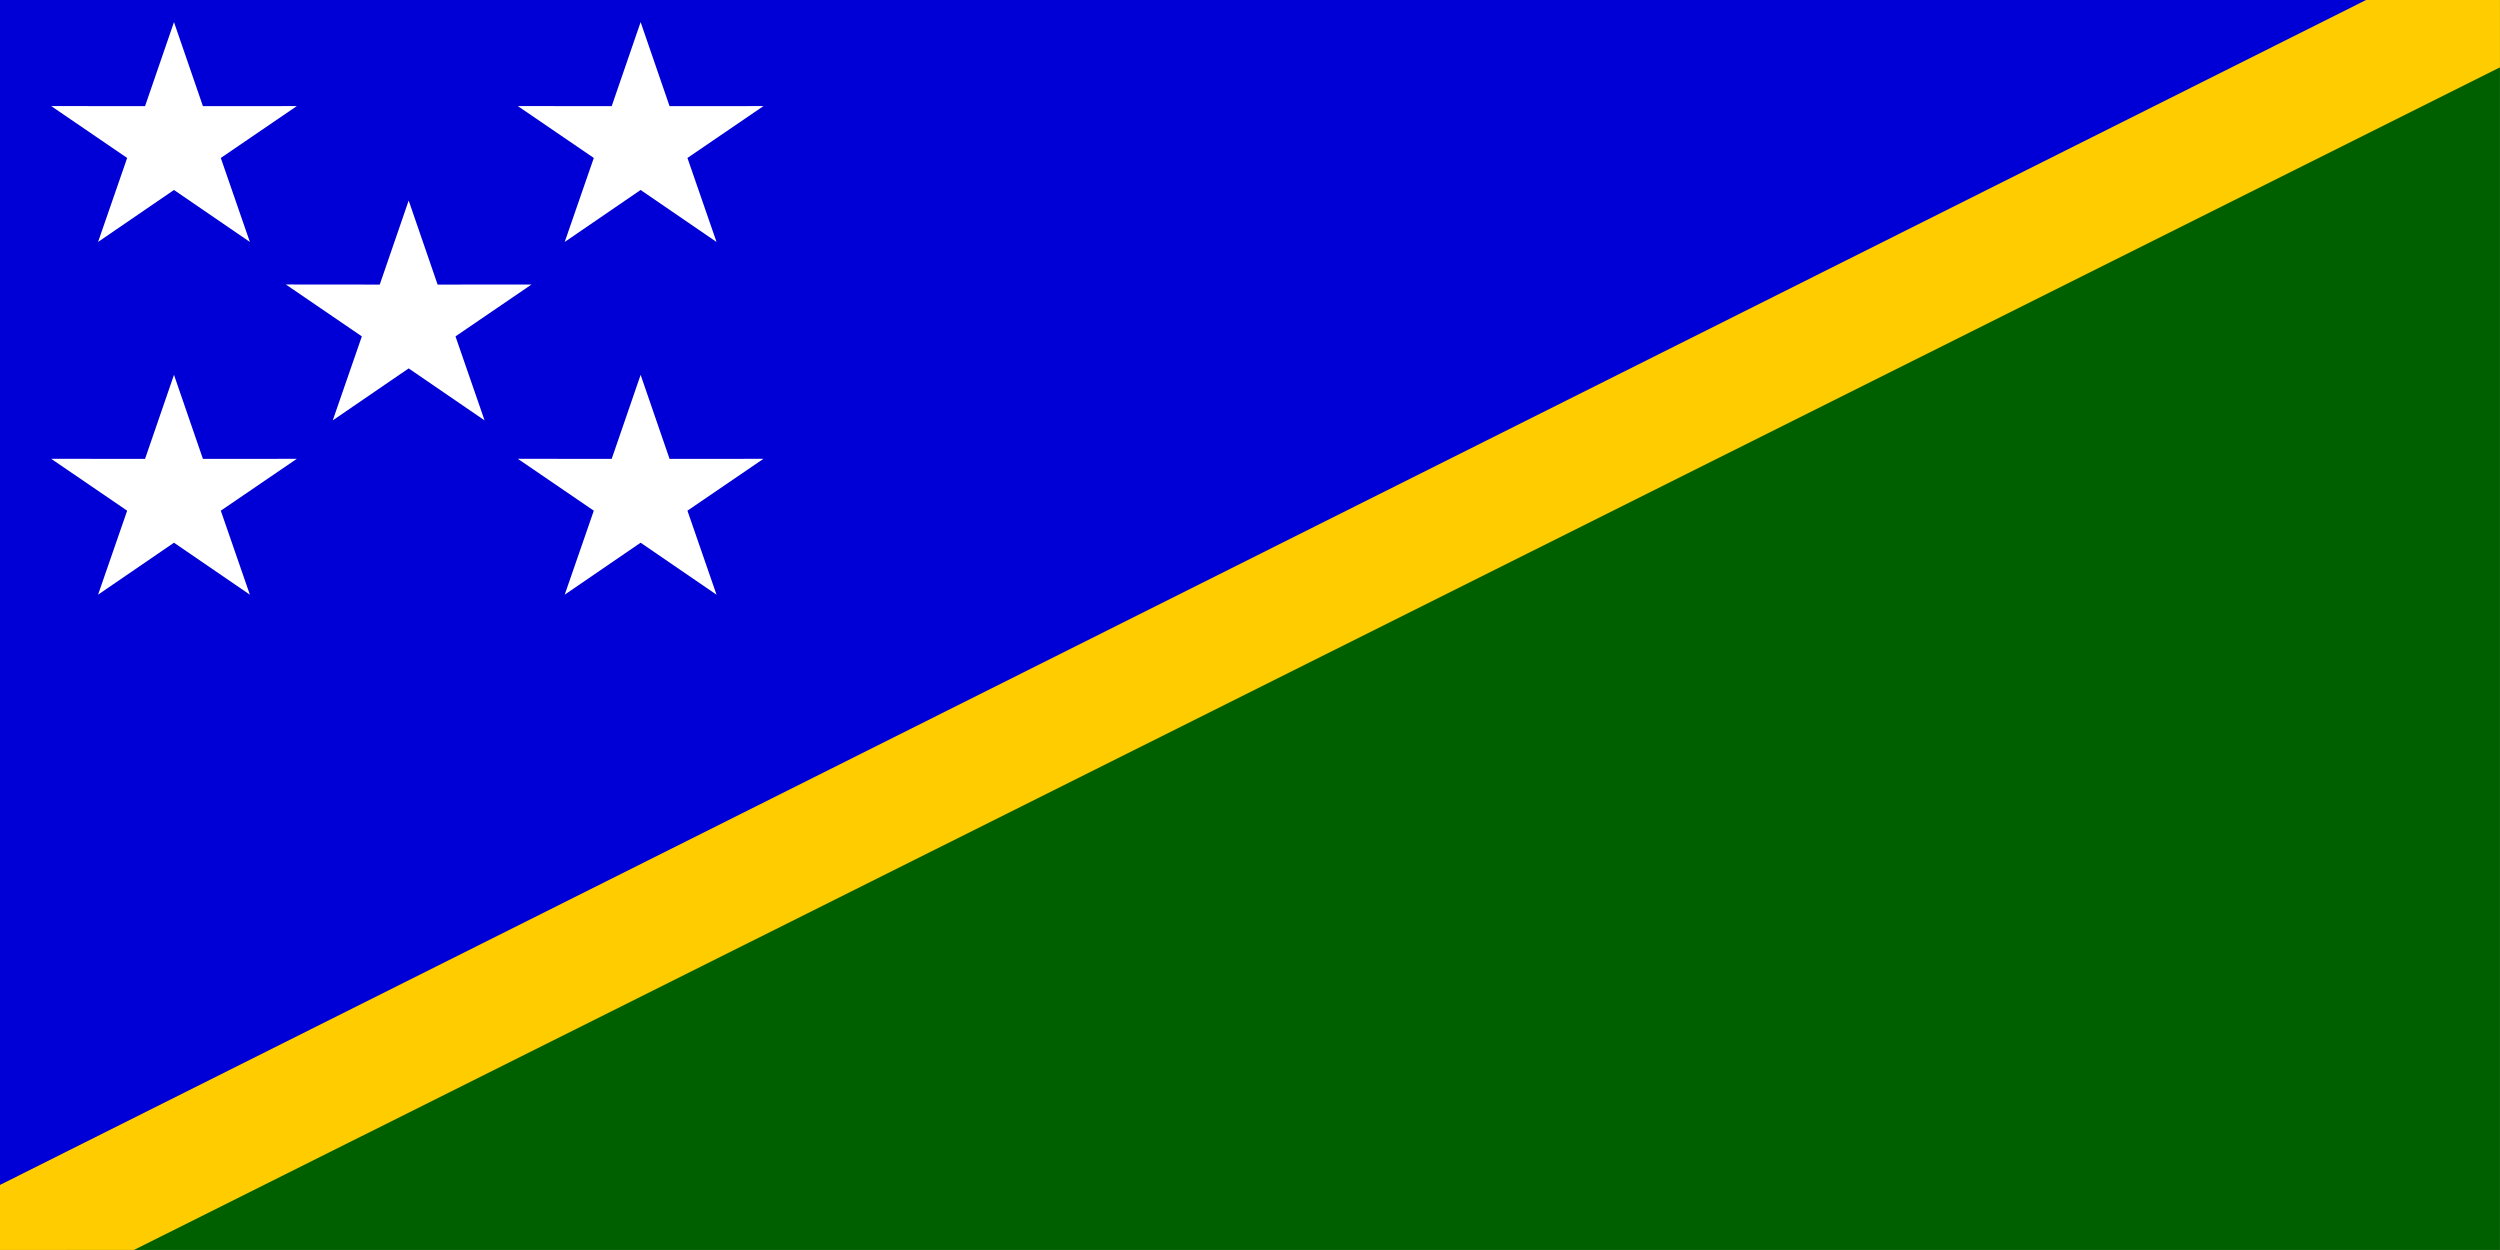
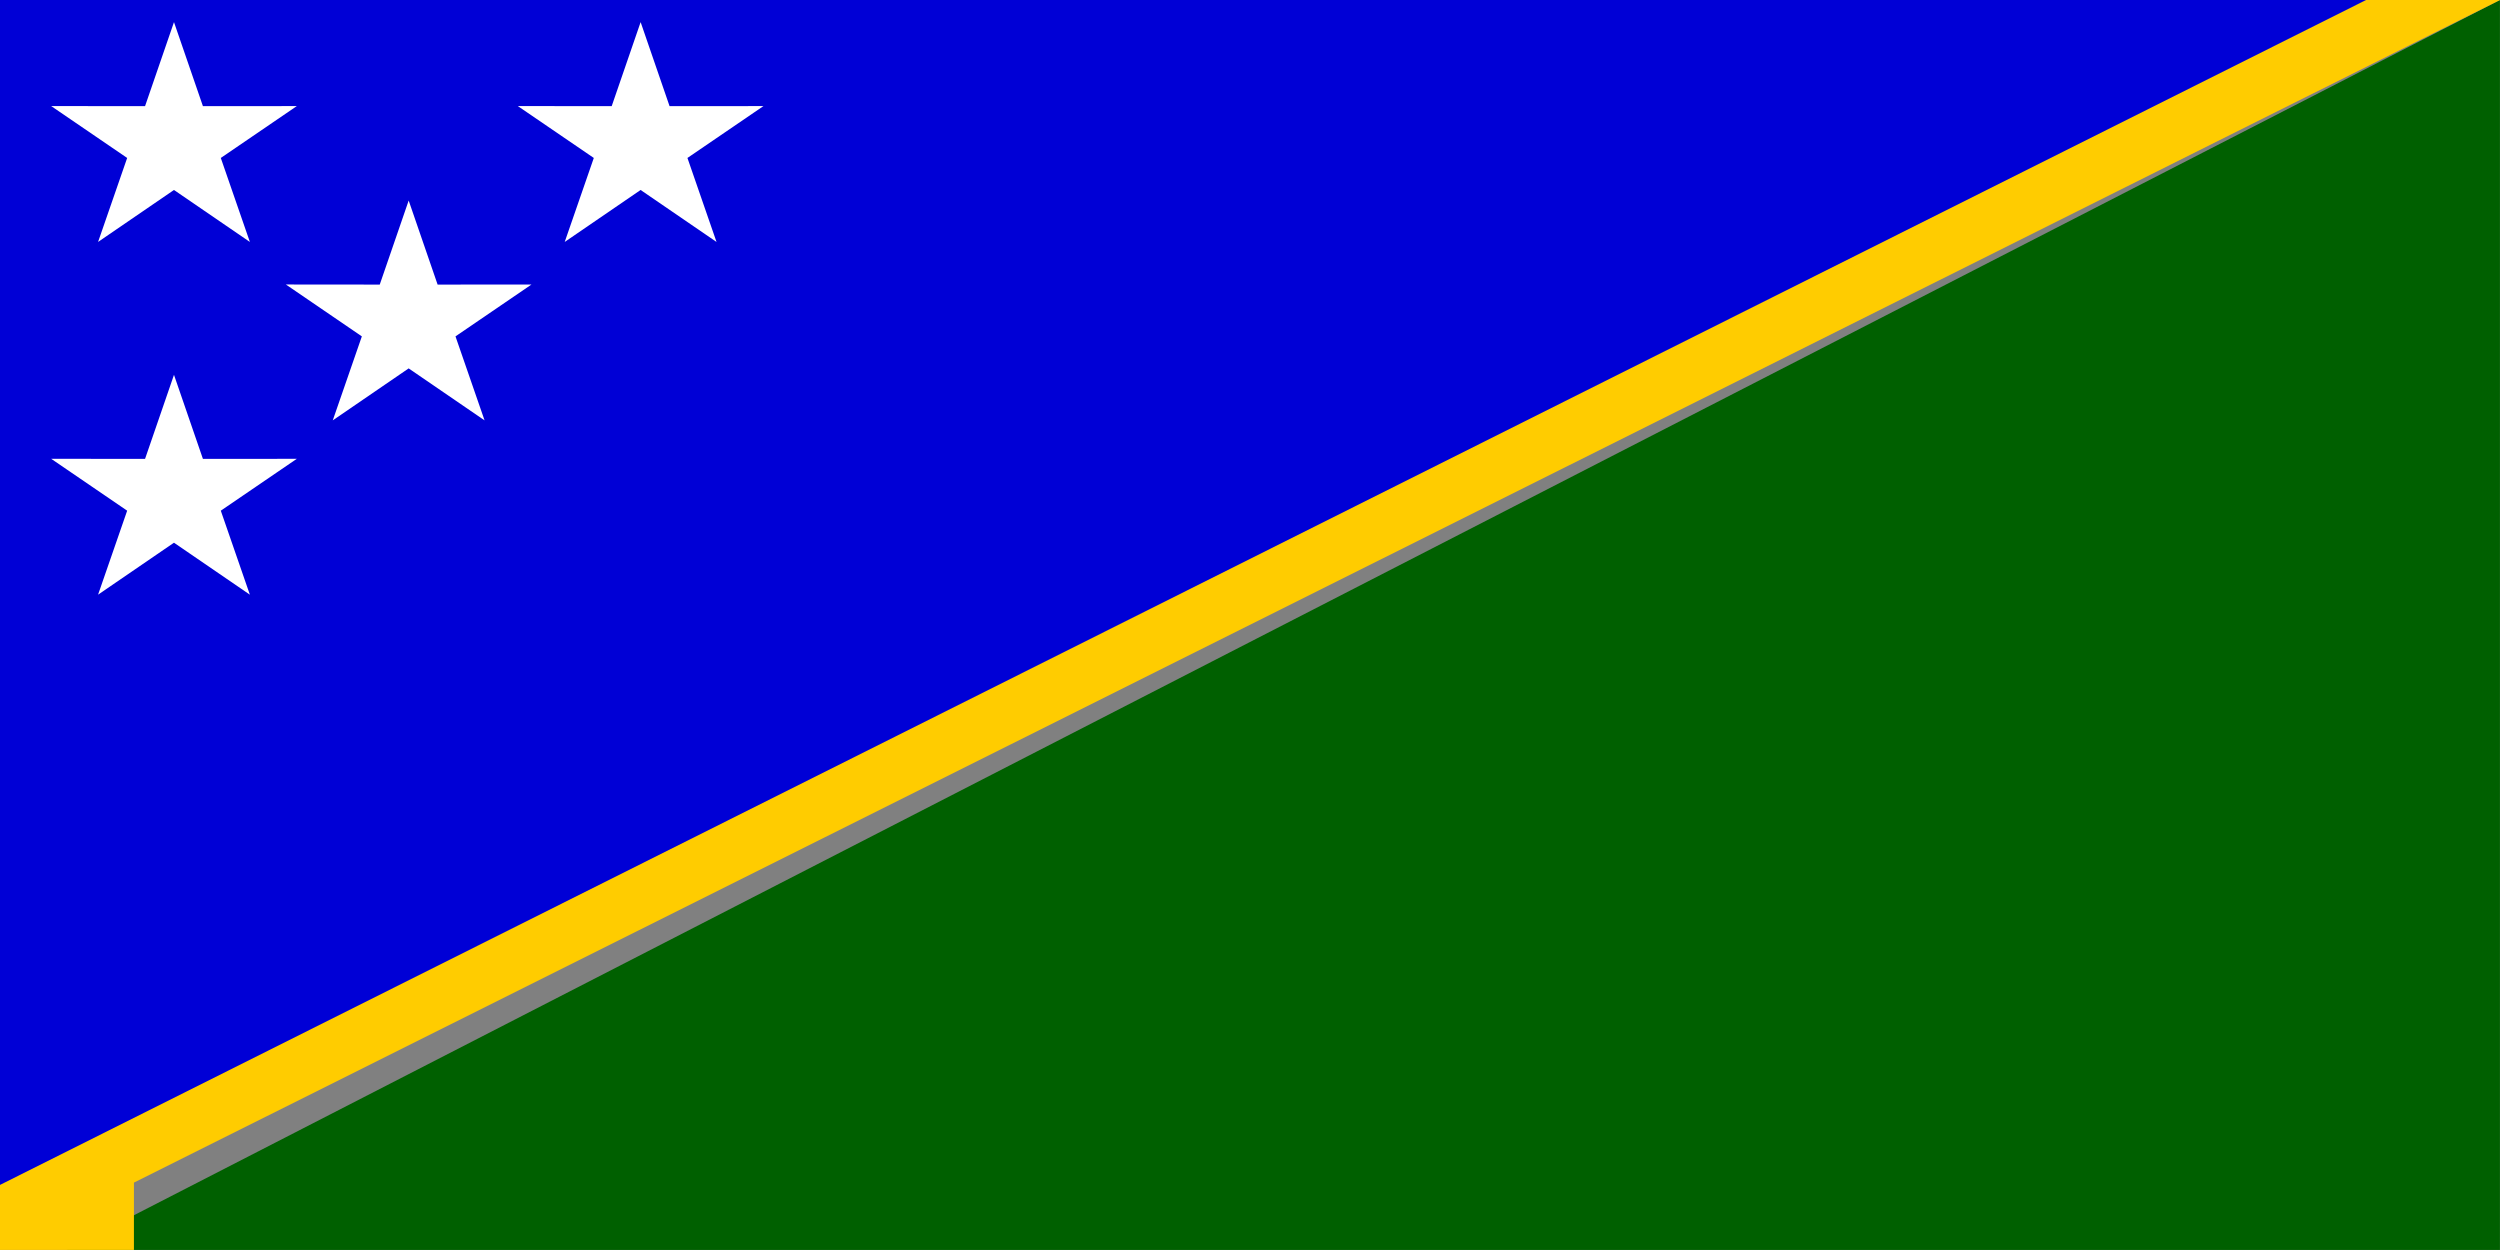
<svg xmlns="http://www.w3.org/2000/svg" version="1.1" viewBox="0 0 992.16 496.06">
  <rect x="0" y="0" width="992.16" height="496.06" fill="#808080" stroke="none" />
  <path d="m6.3477e-5 491.39 956.69-491.39-956.69 1.9607e-4 1.2695e-4 491.39z" fill="#0000d6" fill-rule="evenodd" stroke-width="1pt" />
  <path d="m992.13 0-965.8 496.06h965.8v-496.06z" fill="#006000" fill-rule="evenodd" stroke-width="1pt" />
-   <path d="m992.16 5.3406e-5h-53.16l-939 470.25v25.817h53.15l939-469.34v-26.73z" fill="#fc0" fill-rule="evenodd" stroke-width="1pt" />
+   <path d="m992.16 5.3406e-5h-53.16l-939 470.25v25.817h53.15v-26.73z" fill="#fc0" fill-rule="evenodd" stroke-width="1pt" />
  <polygon transform="matrix(.526 0 0 .495 -211.72 -118.39)" points="498.45 365.81 441.12 324.21 511.95 324.28 533.78 256.9 555.61 324.28 626.44 324.23 569.1 365.81 591.04 433.16 533.77 391.48 476.5 433.15" fill="#fff" fill-rule="evenodd" stroke-width="1pt" />
  <polygon transform="matrix(.526 0 0 .495 -26.526 -118.39)" points="498.45 365.81 441.12 324.21 511.95 324.28 533.78 256.9 555.61 324.28 626.44 324.23 569.1 365.81 591.04 433.16 533.77 391.48 476.5 433.15" fill="#fff" fill-rule="evenodd" stroke-width="1pt" />
-   <polygon transform="matrix(.526 0 0 .495 -26.526 21.596)" points="498.45 365.81 441.12 324.21 511.95 324.28 533.78 256.9 555.61 324.28 626.44 324.23 569.1 365.81 591.04 433.16 533.77 391.48 476.5 433.15" fill="#fff" fill-rule="evenodd" stroke-width="1pt" />
  <polygon transform="matrix(.526 0 0 .495 -118.58 -47.579)" points="498.45 365.81 441.12 324.21 511.95 324.28 533.78 256.9 555.61 324.28 626.44 324.23 569.1 365.81 591.04 433.16 533.77 391.48 476.5 433.15" fill="#fff" fill-rule="evenodd" stroke-width="1pt" />
  <polygon transform="matrix(.526 0 0 .495 -211.72 21.596)" points="498.45 365.81 441.12 324.21 511.95 324.28 533.78 256.9 555.61 324.28 626.44 324.23 569.1 365.81 591.04 433.16 533.77 391.48 476.5 433.15" fill="#fff" fill-rule="evenodd" stroke-width="1pt" />
</svg>